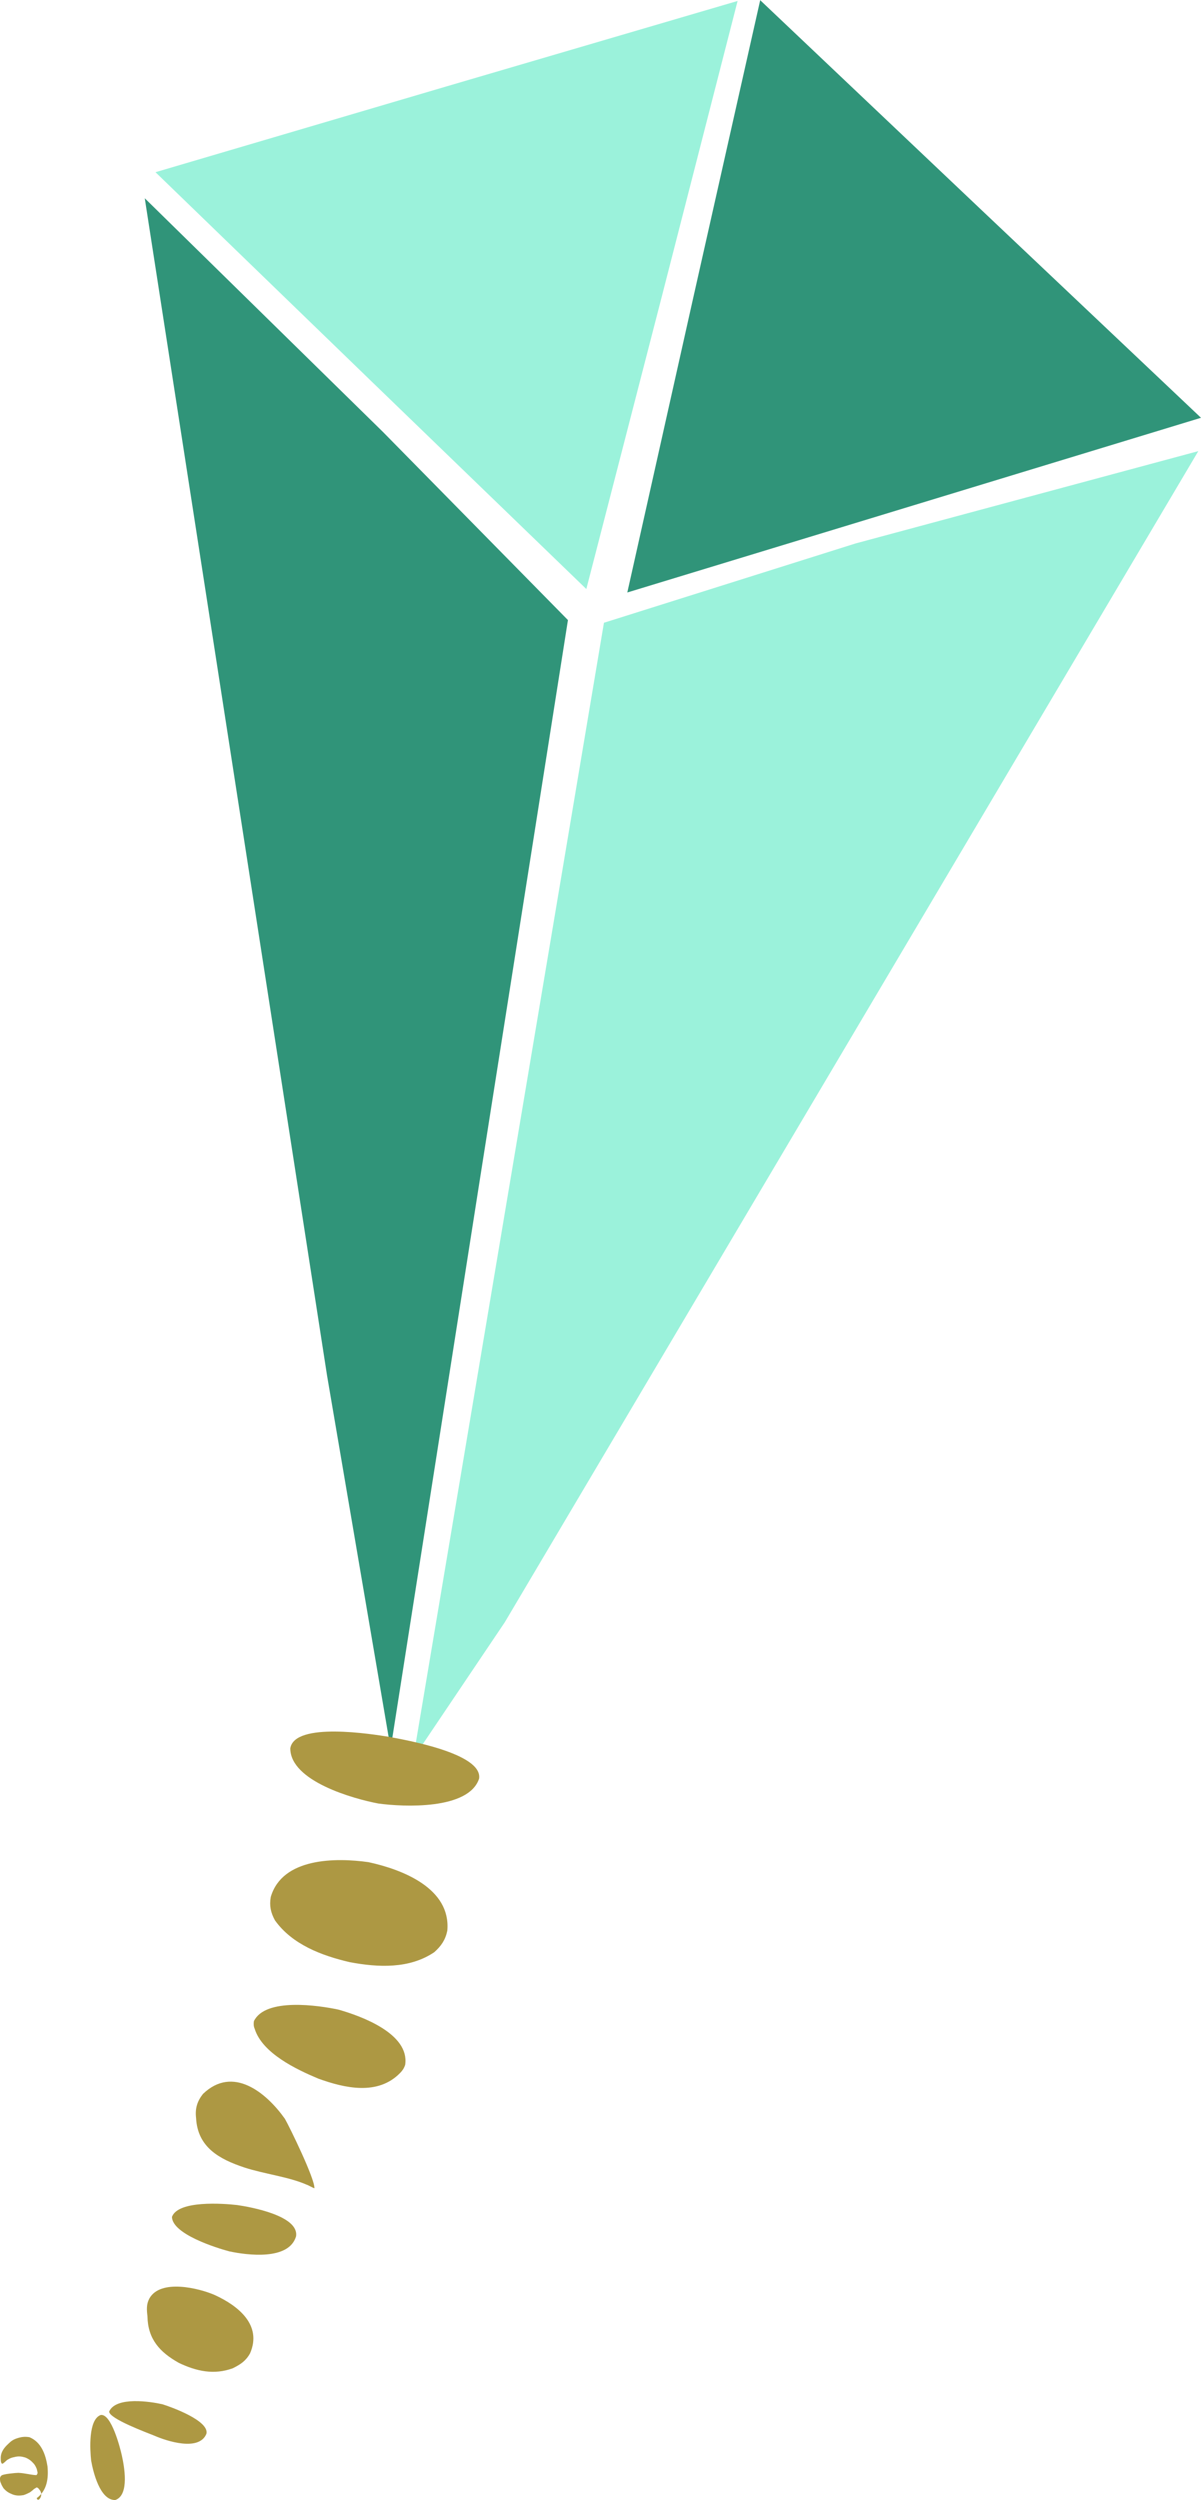
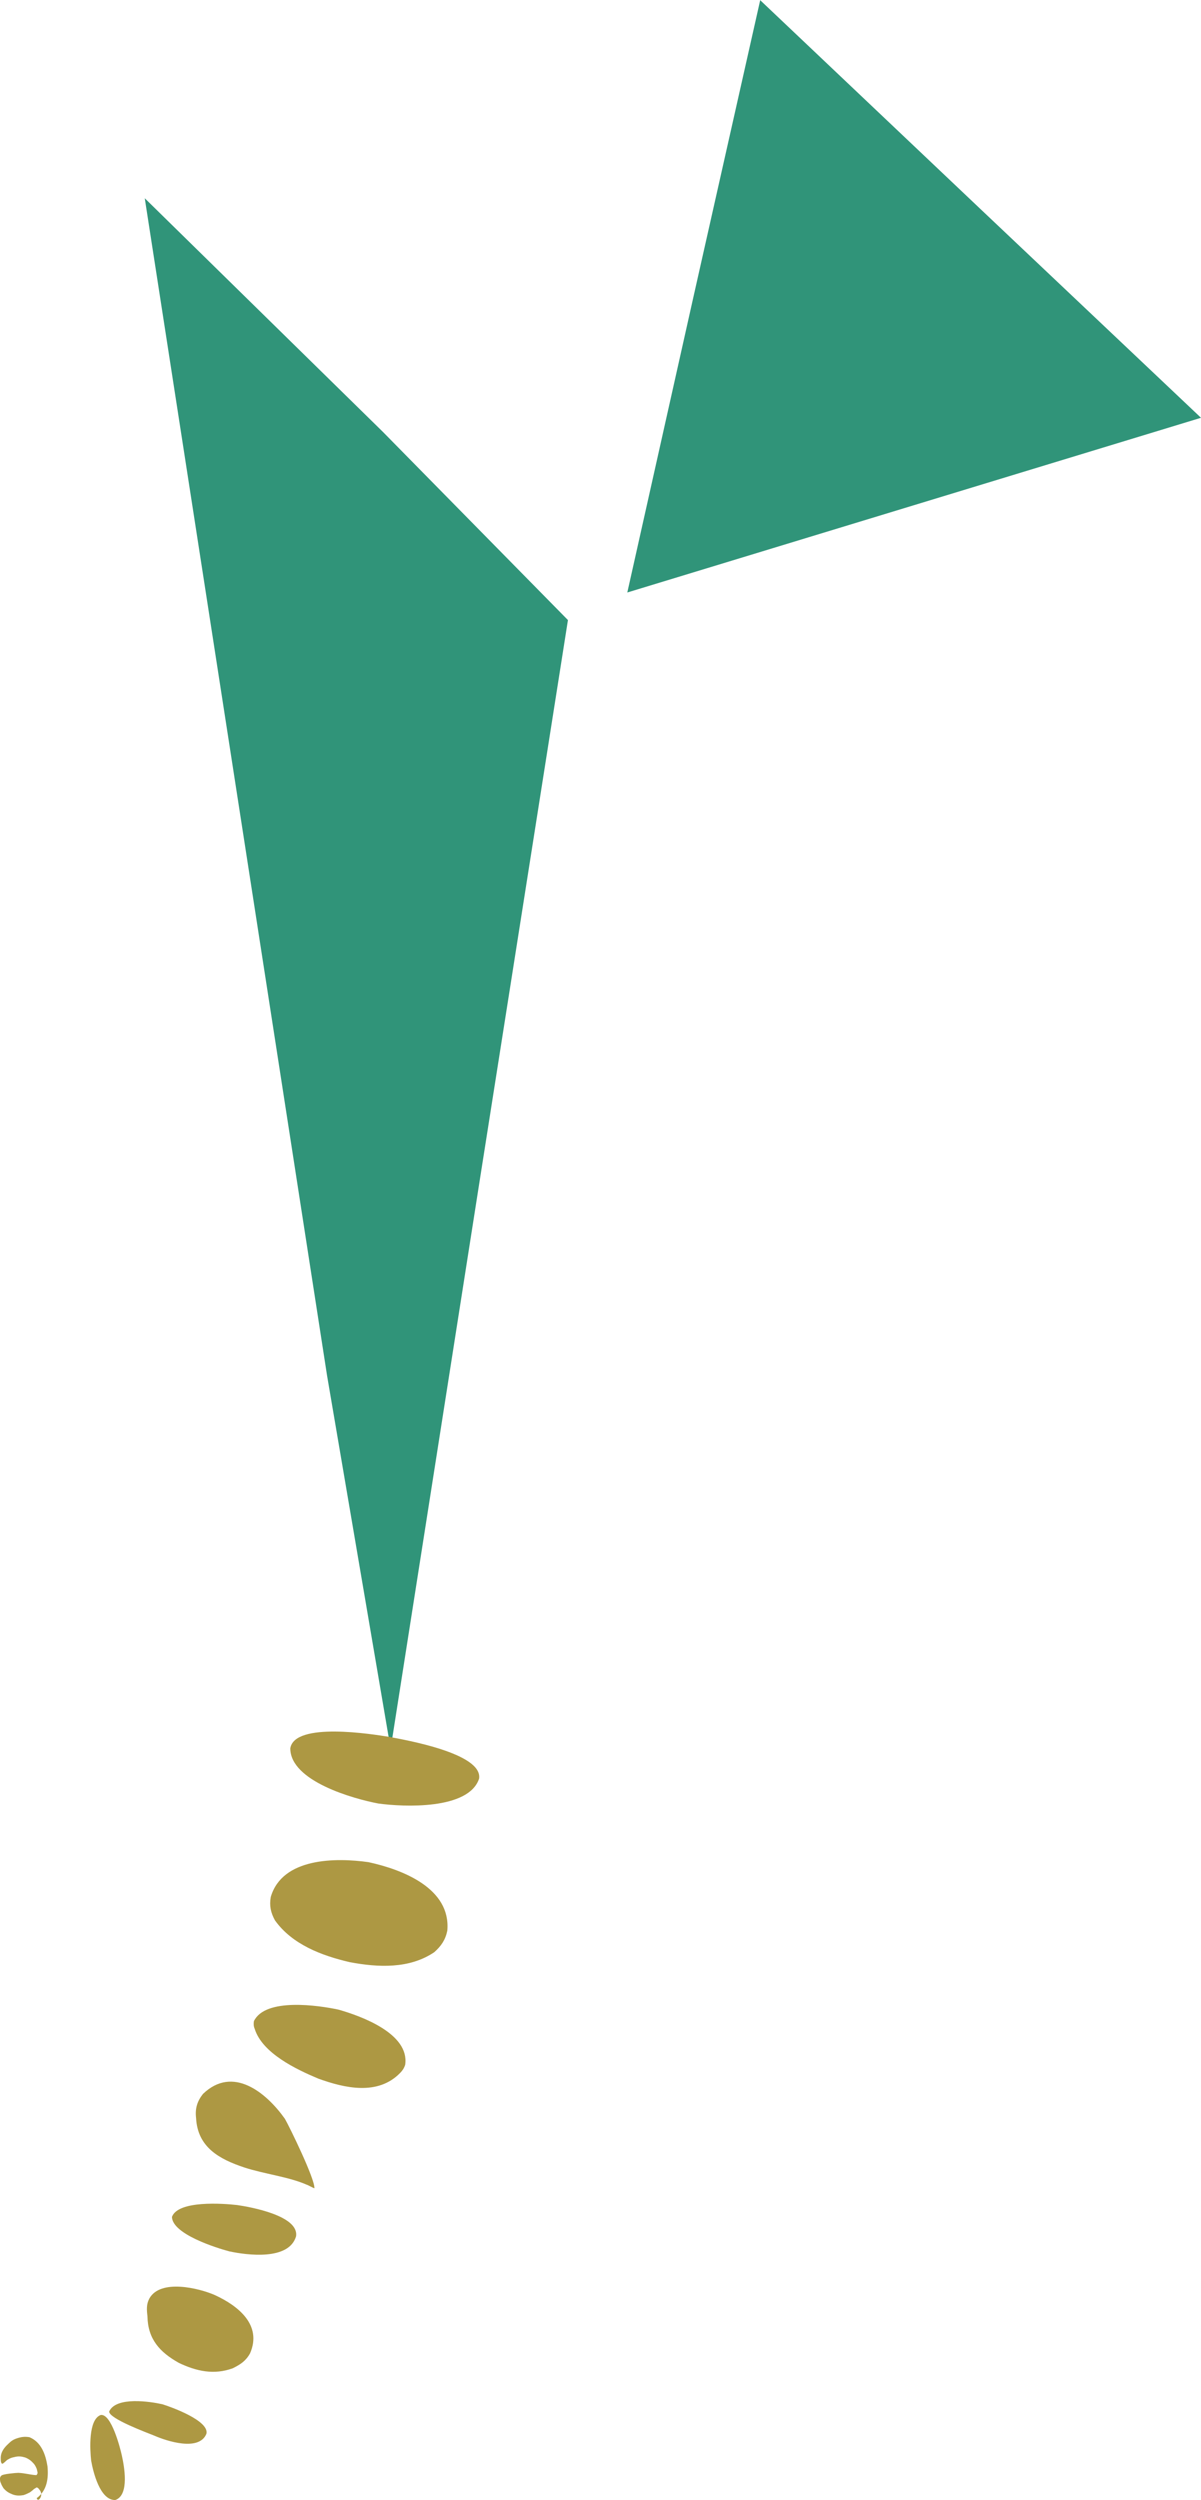
<svg xmlns="http://www.w3.org/2000/svg" xml:space="preserve" width="62.789mm" height="130.663mm" version="1.1" style="shape-rendering:geometricPrecision; text-rendering:geometricPrecision; image-rendering:optimizeQuality; fill-rule:evenodd; clip-rule:evenodd" viewBox="0 0 3136 6525">
  <defs>
    <style type="text/css">
   
    .fil3 {fill:none}
    .fil1 {fill:#309479}
    .fil0 {fill:#9BF2DB}
    .fil2 {fill:#AD9843;fill-rule:nonzero}
   
  </style>
  </defs>
  <g id="Layer_x0020_1">
    <g id="_584590904">
-       <polygon class="fil0" points="1577,1625 2234,1418 3129,1177 1318,4234 1079,4589 1328,3107 " />
-       <polygon class="fil0" points="1926,2 1729,770 1531,1537 968,993 406,449 1166,225 " />
      <polygon class="fil1" points="1985,0 2560,545 3136,1090 2387,1318 1638,1546 1811,773 " />
      <polygon class="fil1" points="378,517 1000,1127 1483,1618 1251,3091 1020,4564 854,3590 " />
    </g>
    <g id="_584591720">
      <path class="fil2" d="M1016 4533c42,8 245,43 235,109 -27,82 -198,74 -263,65 -64,-12 -230,-58 -230,-144 11,-70 215,-37 258,-30zm-892 1904c3,31 -1,63 -28,83 0,1 1,5 5,4 2,-1 4,-4 5,-6 3,-7 2,-14 -3,-20 -2,-3 -4,-5 -7,-6 -1,0 -6,4 -7,4 -4,4 -7,6 -11,9 -6,3 -10,5 -16,7 -11,2 -20,2 -30,-2 -10,-4 -16,-8 -23,-16 -3,-5 -5,-8 -7,-14 -2,-3 -2,-9 -2,-12 0,-2 2,-6 4,-7 4,-4 38,-7 44,-7 19,1 30,5 46,6 2,0 3,-2 4,-5 1,0 -2,-10 -2,-11 -2,-5 -4,-9 -7,-13 -7,-8 -13,-13 -23,-17 -10,-3 -18,-4 -29,-1 -6,1 -11,3 -16,6 -4,2 -8,7 -11,9 -1,1 -4,3 -5,2 -3,-3 -3,-8 -3,-12 -1,-17 8,-29 20,-40 7,-7 13,-11 22,-14 12,-4 21,-5 33,-3 31,13 42,45 47,76zm194 -29c6,27 21,104 -17,117 -40,1 -58,-74 -63,-103 -3,-27 -8,-107 25,-119 28,-4 51,87 55,105zm106 -133c23,7 123,43 115,77 -19,47 -104,19 -136,5 -17,-7 -118,-44 -118,-63 18,-40 108,-26 139,-19zm137 -285c61,28 124,78 92,152 -11,20 -25,29 -45,39 -49,18 -95,8 -141,-14 -50,-28 -81,-62 -82,-122 -2,-17 -3,-31 5,-46 29,-52 130,-27 171,-9zm58 -235c35,5 163,28 154,82 -19,63 -127,49 -174,39 -34,-9 -149,-45 -150,-90 16,-44 135,-35 170,-31zm125 -225c13,23 78,156 77,181 -1,1 -18,-9 -20,-9 -48,-21 -111,-28 -163,-45 -66,-22 -122,-53 -126,-129 -3,-25 3,-44 18,-63 78,-75 165,-4 214,65zm140 -285c60,17 186,63 174,144 -3,9 -7,15 -13,21 -58,60 -145,40 -214,15 -57,-24 -146,-66 -166,-130 -3,-7 -3,-13 -2,-20 30,-62 170,-41 221,-30zm78 -385c88,19 216,68 206,179 -5,24 -16,40 -34,56 -65,44 -147,40 -221,26 -73,-17 -150,-46 -195,-109 -11,-20 -15,-38 -11,-61 30,-103 170,-103 255,-91z" />
    </g>
-     <path class="fil3" d="M1016 4533c-26,145 -135,918 -239,976 -253,143 -68,255 -280,604 -178,292 51,271 -410,328 -41,5 -38,35 -38,13" />
  </g>
</svg>